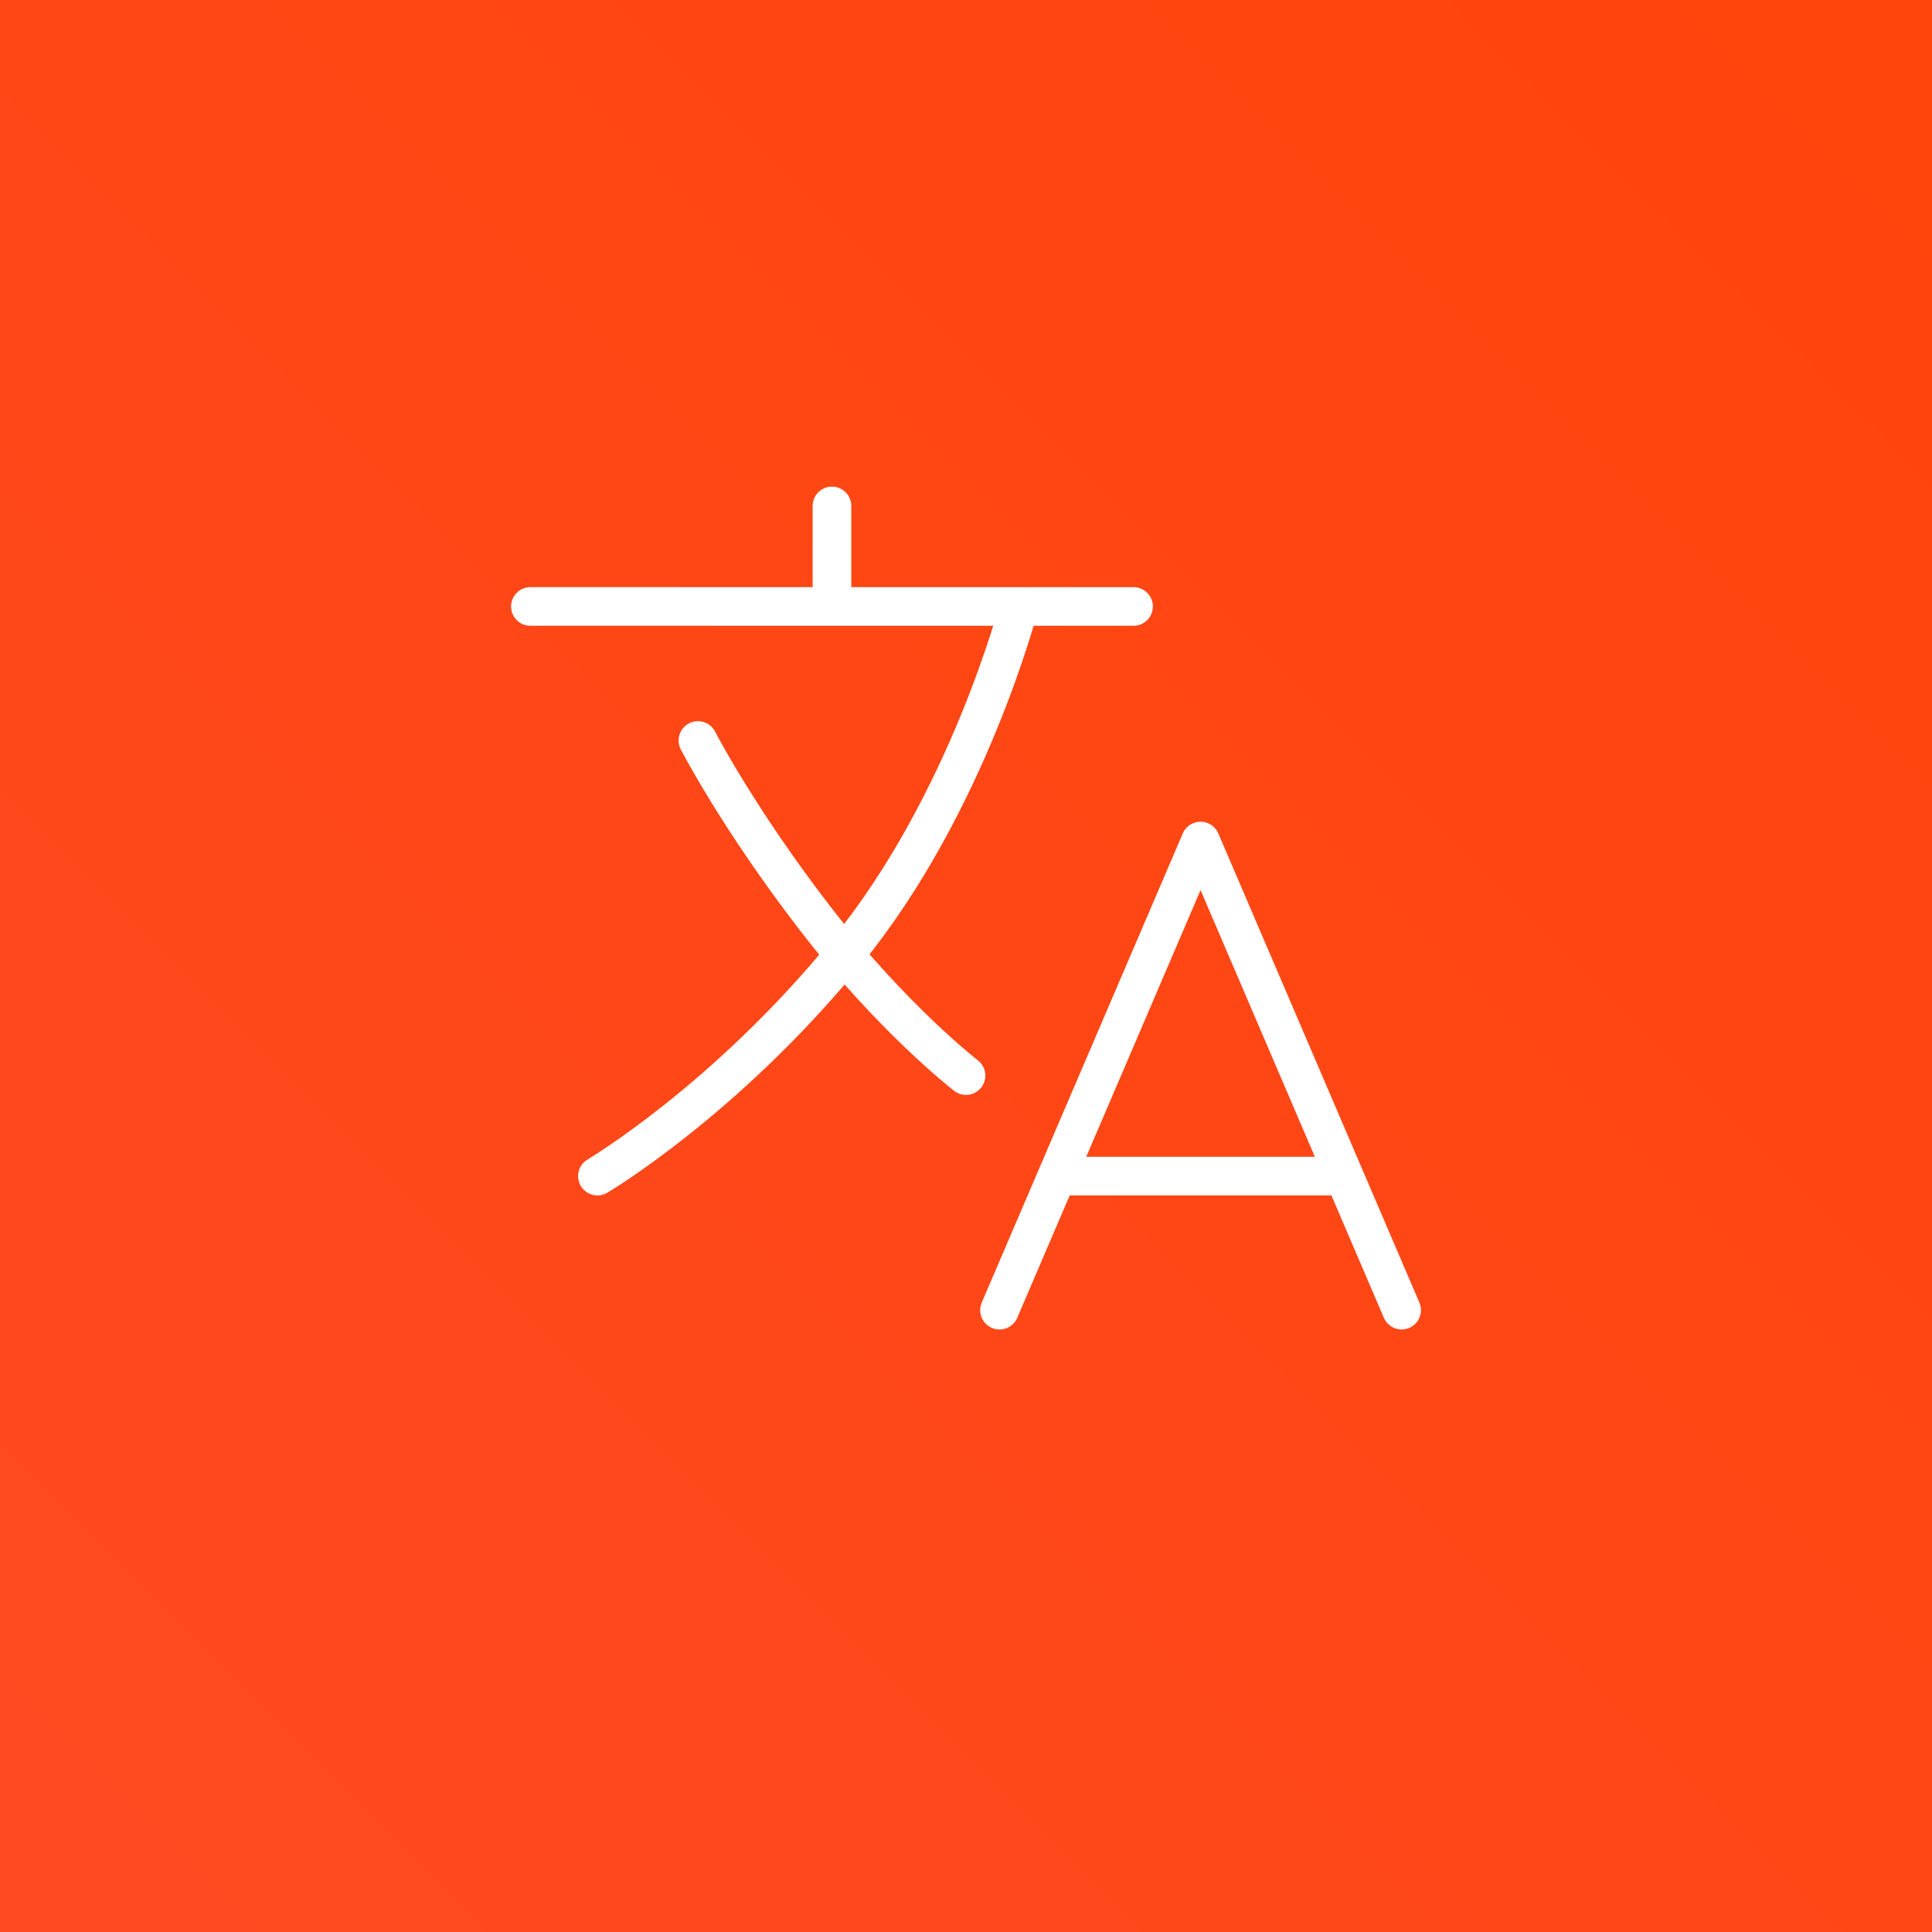
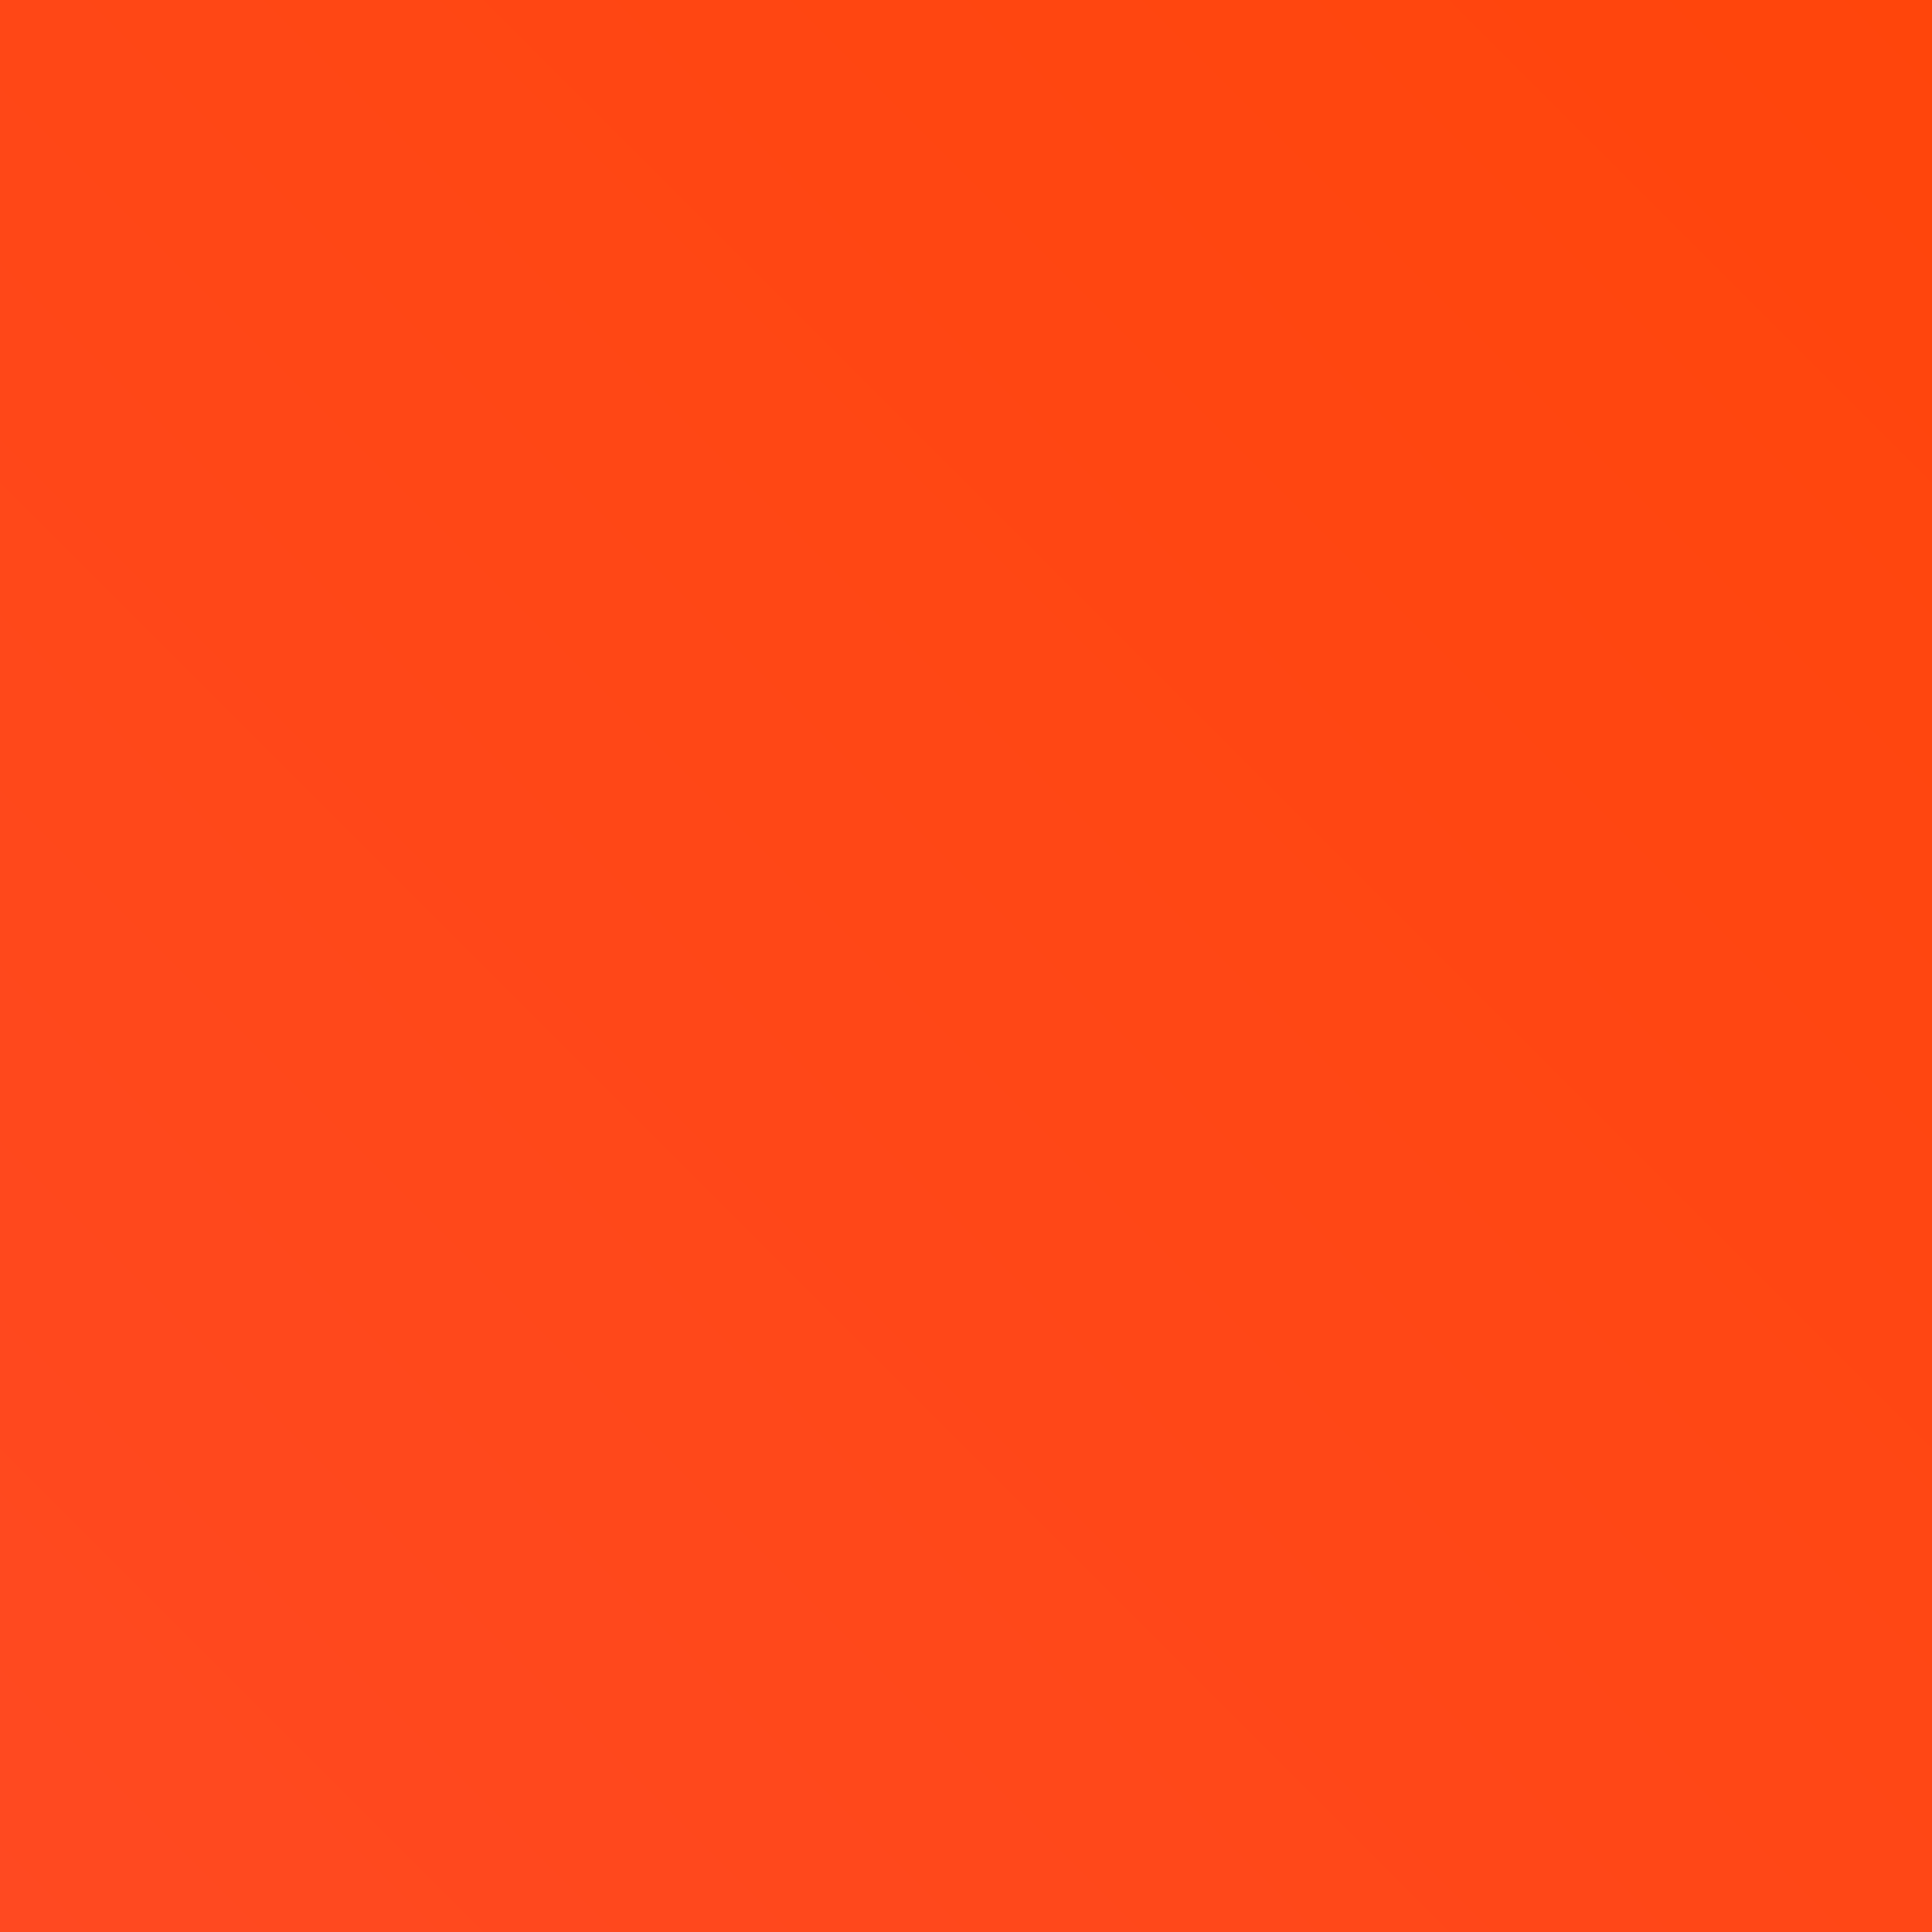
<svg xmlns="http://www.w3.org/2000/svg" width="400" height="400" viewBox="0 0 400 400" fill="none">
  <rect x="0" y="0" width="400" height="400" fill="#333333" stroke="none" />
  <rect width="400" height="400" fill="url(#paint0_linear_301_8)" />
-   <path d="M109.812 125.562H234.688M172.25 104.75V125.562M206.938 271.25L248.562 174.125L290.188 271.25M219.729 243.5H277.396M210.97 125.562C210.97 125.562 200.434 166.32 175.285 197.105C150.137 227.891 123.688 243.5 123.688 243.5" stroke="white" stroke-width="8" stroke-linecap="round" stroke-linejoin="round" />
-   <path d="M200 222.688C200 222.688 184.824 210.98 168.781 190.168C152.738 169.355 144.5 153.312 144.5 153.312" stroke="white" stroke-width="8" stroke-linecap="round" stroke-linejoin="round" />
  <defs>
    <linearGradient id="paint0_linear_301_8" x1="400" y1="0" x2="0" y2="400" gradientUnits="userSpaceOnUse">
      <stop stop-color="#FF450B" />
      <stop offset="1" stop-color="#FF4921" />
    </linearGradient>
  </defs>
</svg>